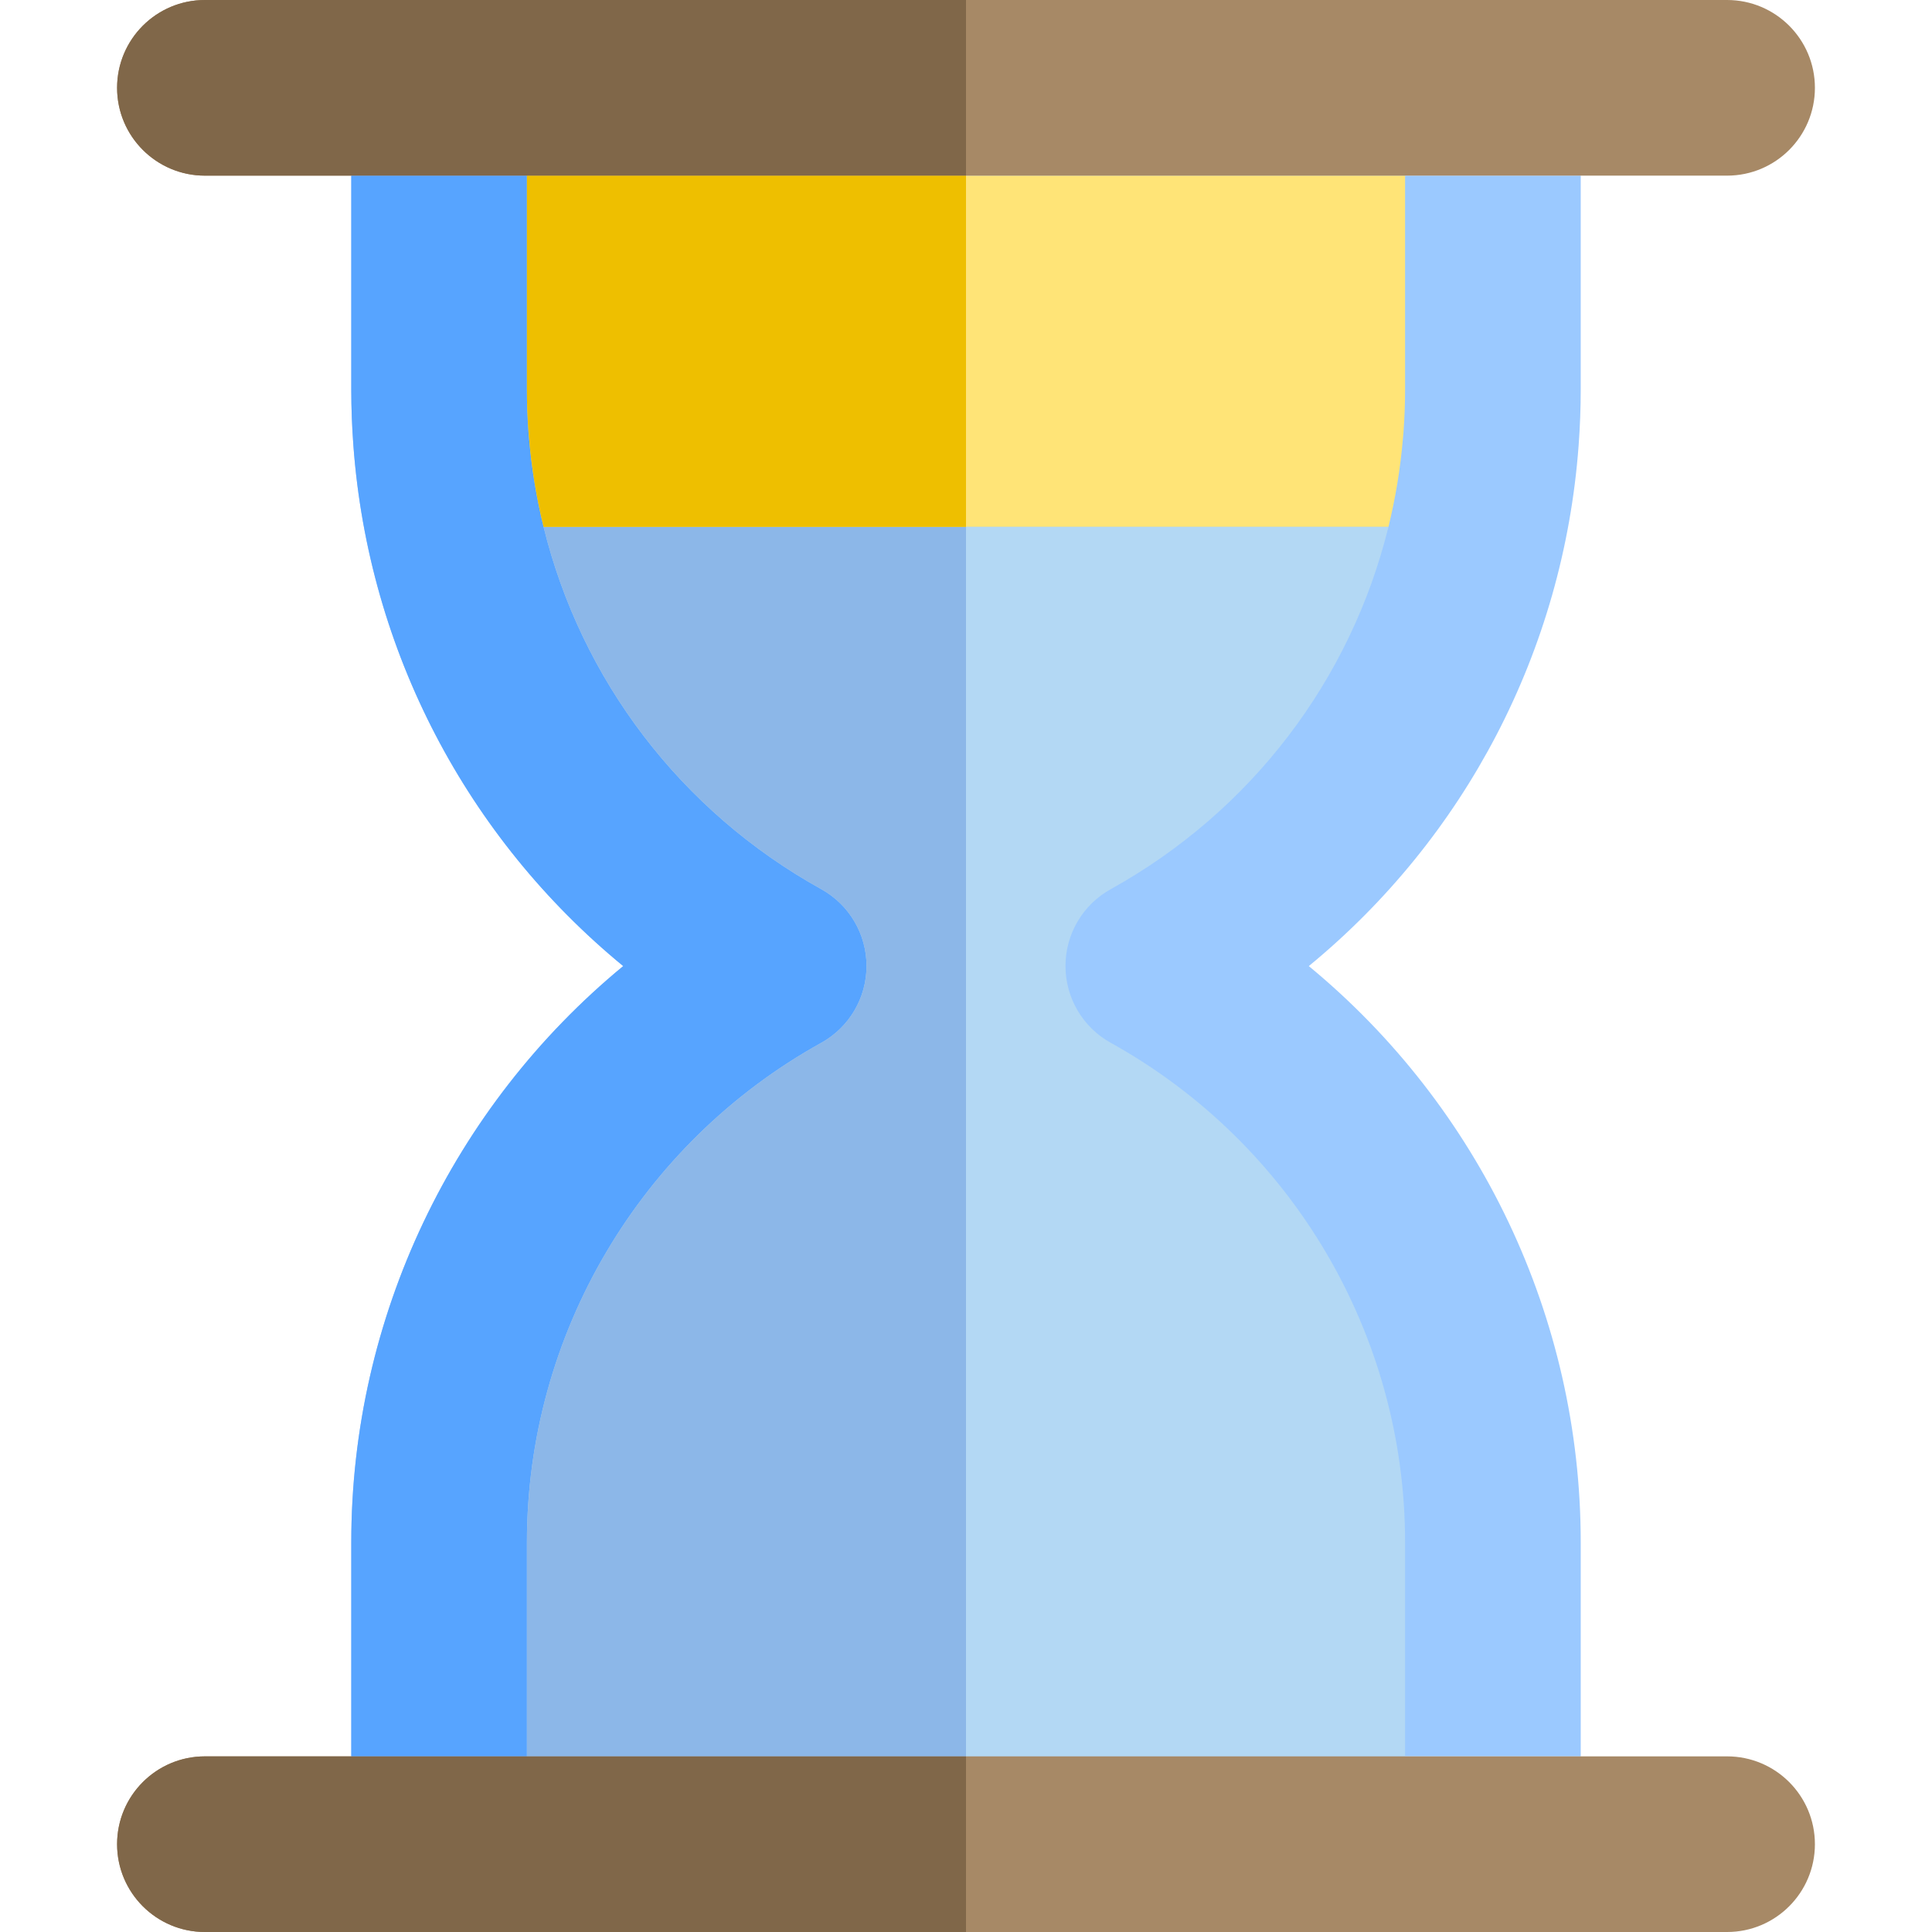
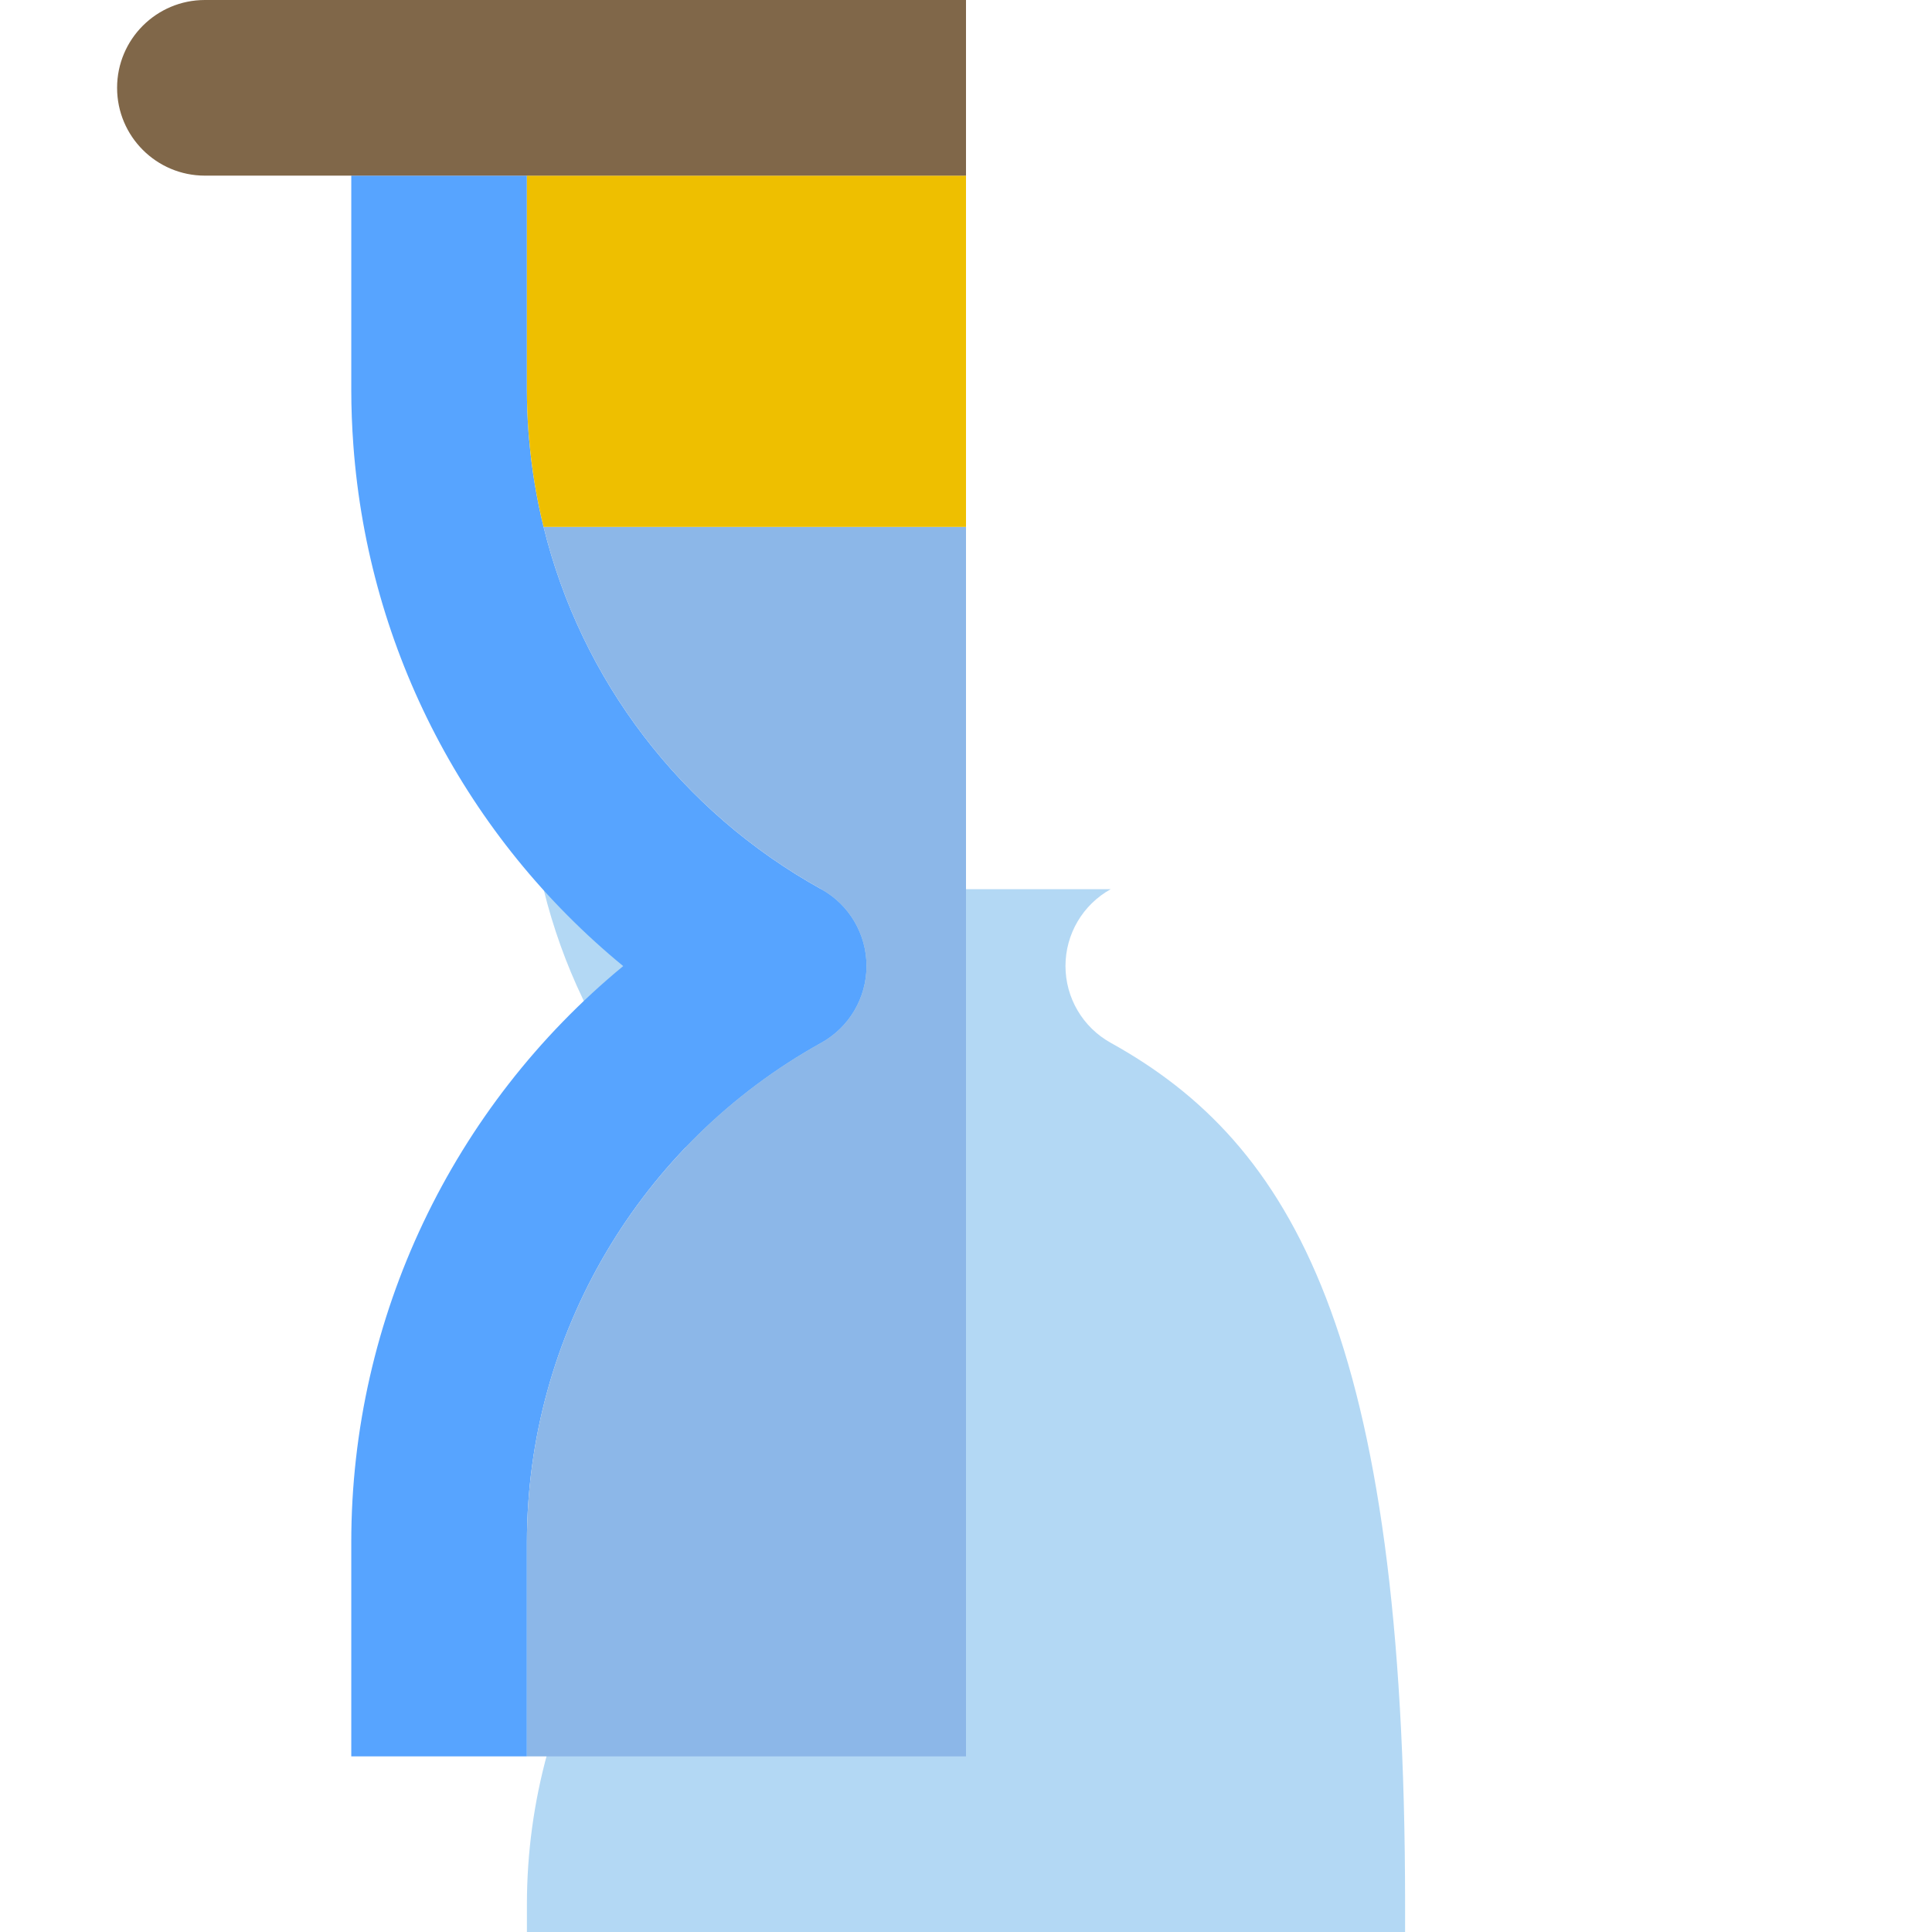
<svg xmlns="http://www.w3.org/2000/svg" height="800px" width="800px" version="1.1" id="Layer_1" viewBox="0 0 512 512" xml:space="preserve">
-   <path style="fill:#9BC9FF;" d="M418.349,118.089c0.371-5.008,0.56-9.99,0.56-14.809V46.545h-23.273h-23.273H256H139.636h-23.273  H93.091v56.733c0,4.819,0.189,9.801,0.56,14.809c0,0.005,0,0.008,0.002,0.011c4.04,54.454,30.12,103.93,71.503,137.922  c-45.135,37.212-72.065,93.044-72.065,152.699v56.736h23.273h23.273H256h116.364h23.273h23.273v-56.736  c0-59.653-26.93-115.487-72.065-152.697C388.233,222.025,414.312,172.544,418.349,118.089z" />
-   <path style="fill:#FFE477;" d="M256,46.545H139.636v46.545v10.187c0,3.672,0.146,7.495,0.433,11.36  c0.042,0.577,0.105,1.15,0.155,1.725c0.68,7.919,1.966,15.694,3.828,23.273H256h111.948c1.863-7.579,3.15-15.354,3.828-23.273  c0.048-0.574,0.112-1.145,0.155-1.721c0.289-3.869,0.433-7.692,0.433-11.365V93.091V46.545H256z" />
-   <path style="fill:#B3D8F4;" d="M294.347,276.348c-7.396-4.102-11.984-11.894-11.984-20.351s4.588-16.249,11.984-20.351  c37.314-20.697,63.649-55.533,73.601-96.009H256H144.052c9.951,40.477,36.288,75.314,73.601,96.009  c7.398,4.102,11.985,11.894,11.985,20.351s-4.588,16.249-11.984,20.351c-48.123,26.695-78.018,77.416-78.018,132.371v56.736H256  h116.364v-56.736C372.364,353.764,342.469,303.043,294.347,276.348z" />
+   <path style="fill:#B3D8F4;" d="M294.347,276.348c-7.396-4.102-11.984-11.894-11.984-20.351s4.588-16.249,11.984-20.351  H256H144.052c9.951,40.477,36.288,75.314,73.601,96.009  c7.398,4.102,11.985,11.894,11.985,20.351s-4.588,16.249-11.984,20.351c-48.123,26.695-78.018,77.416-78.018,132.371v56.736H256  h116.364v-56.736C372.364,353.764,342.469,303.043,294.347,276.348z" />
  <g>
-     <path style="fill:#A78966;" d="M457.697,465.455h-38.788h-23.273h-23.273H256H139.636h-23.273H93.091H54.303   c-12.853,0-23.273,10.42-23.273,23.273S41.45,512,54.303,512h62.061H256h139.636h62.061c12.853,0,23.273-10.42,23.273-23.273   S470.55,465.455,457.697,465.455z" />
-     <path style="fill:#A78966;" d="M457.697,0h-62.061H256H116.364H54.303C41.45,0,31.03,10.42,31.03,23.273   s10.42,23.273,23.273,23.273h38.788h23.273h23.273H256h116.364h23.273h23.273h38.788c12.853,0,23.273-10.42,23.273-23.273   S470.55,0,457.697,0z" />
-   </g>
+     </g>
  <path style="fill:#E69629;" d="M93.091,103.278c0,4.819,0.189,9.801,0.56,14.809c0,0.005,0,0.008,0.002,0.011  c-0.002-0.005-0.002-0.011-0.002-0.016C93.28,113.081,93.091,108.097,93.091,103.278z" />
  <path style="fill:#57A4FF;" d="M93.091,408.719v56.736h23.273h23.273v-56.736c0-54.953,29.895-105.674,78.016-132.371  c7.396-4.102,11.984-11.894,11.984-20.351s-4.588-16.249-11.985-20.351c-37.312-20.696-63.648-55.532-73.599-96.009  c-1.862-7.579-3.148-15.354-3.828-23.273c-0.048-0.576-0.112-1.148-0.155-1.725c-0.287-3.865-0.433-7.686-0.433-11.36V93.091V46.545  h-23.273H93.091v56.733c0,4.819,0.189,9.801,0.56,14.806c0,0.005,0,0.011,0.002,0.016c4.04,54.454,30.12,103.93,71.503,137.922  C120.021,293.232,93.091,349.065,93.091,408.719z" />
  <path style="fill:#8CB7E8;" d="M256,139.636H144.052c9.951,40.477,36.288,75.314,73.601,96.009  c7.398,4.102,11.985,11.892,11.985,20.351c0,8.457-4.588,16.249-11.984,20.351c-48.123,26.695-78.018,77.416-78.018,132.371v56.736  H256V139.636z" />
  <path style="fill:#EEBF00;" d="M256,46.545H139.636v46.545v10.187c0,3.672,0.146,7.495,0.433,11.36  c0.042,0.577,0.105,1.15,0.155,1.725c0.68,7.919,1.966,15.694,3.828,23.273H256V46.545z" />
  <g>
    <path style="fill:#806749;" d="M139.636,46.545H256V0H116.364H54.303C41.45,0,31.03,10.42,31.03,23.273s10.42,23.273,23.273,23.273   h38.788h23.273H139.636z" />
-     <path style="fill:#806749;" d="M139.636,465.455h-23.273H93.091H54.303c-12.853,0-23.273,10.42-23.273,23.273S41.45,512,54.303,512   h62.061H256v-46.545H139.636z" />
  </g>
</svg>